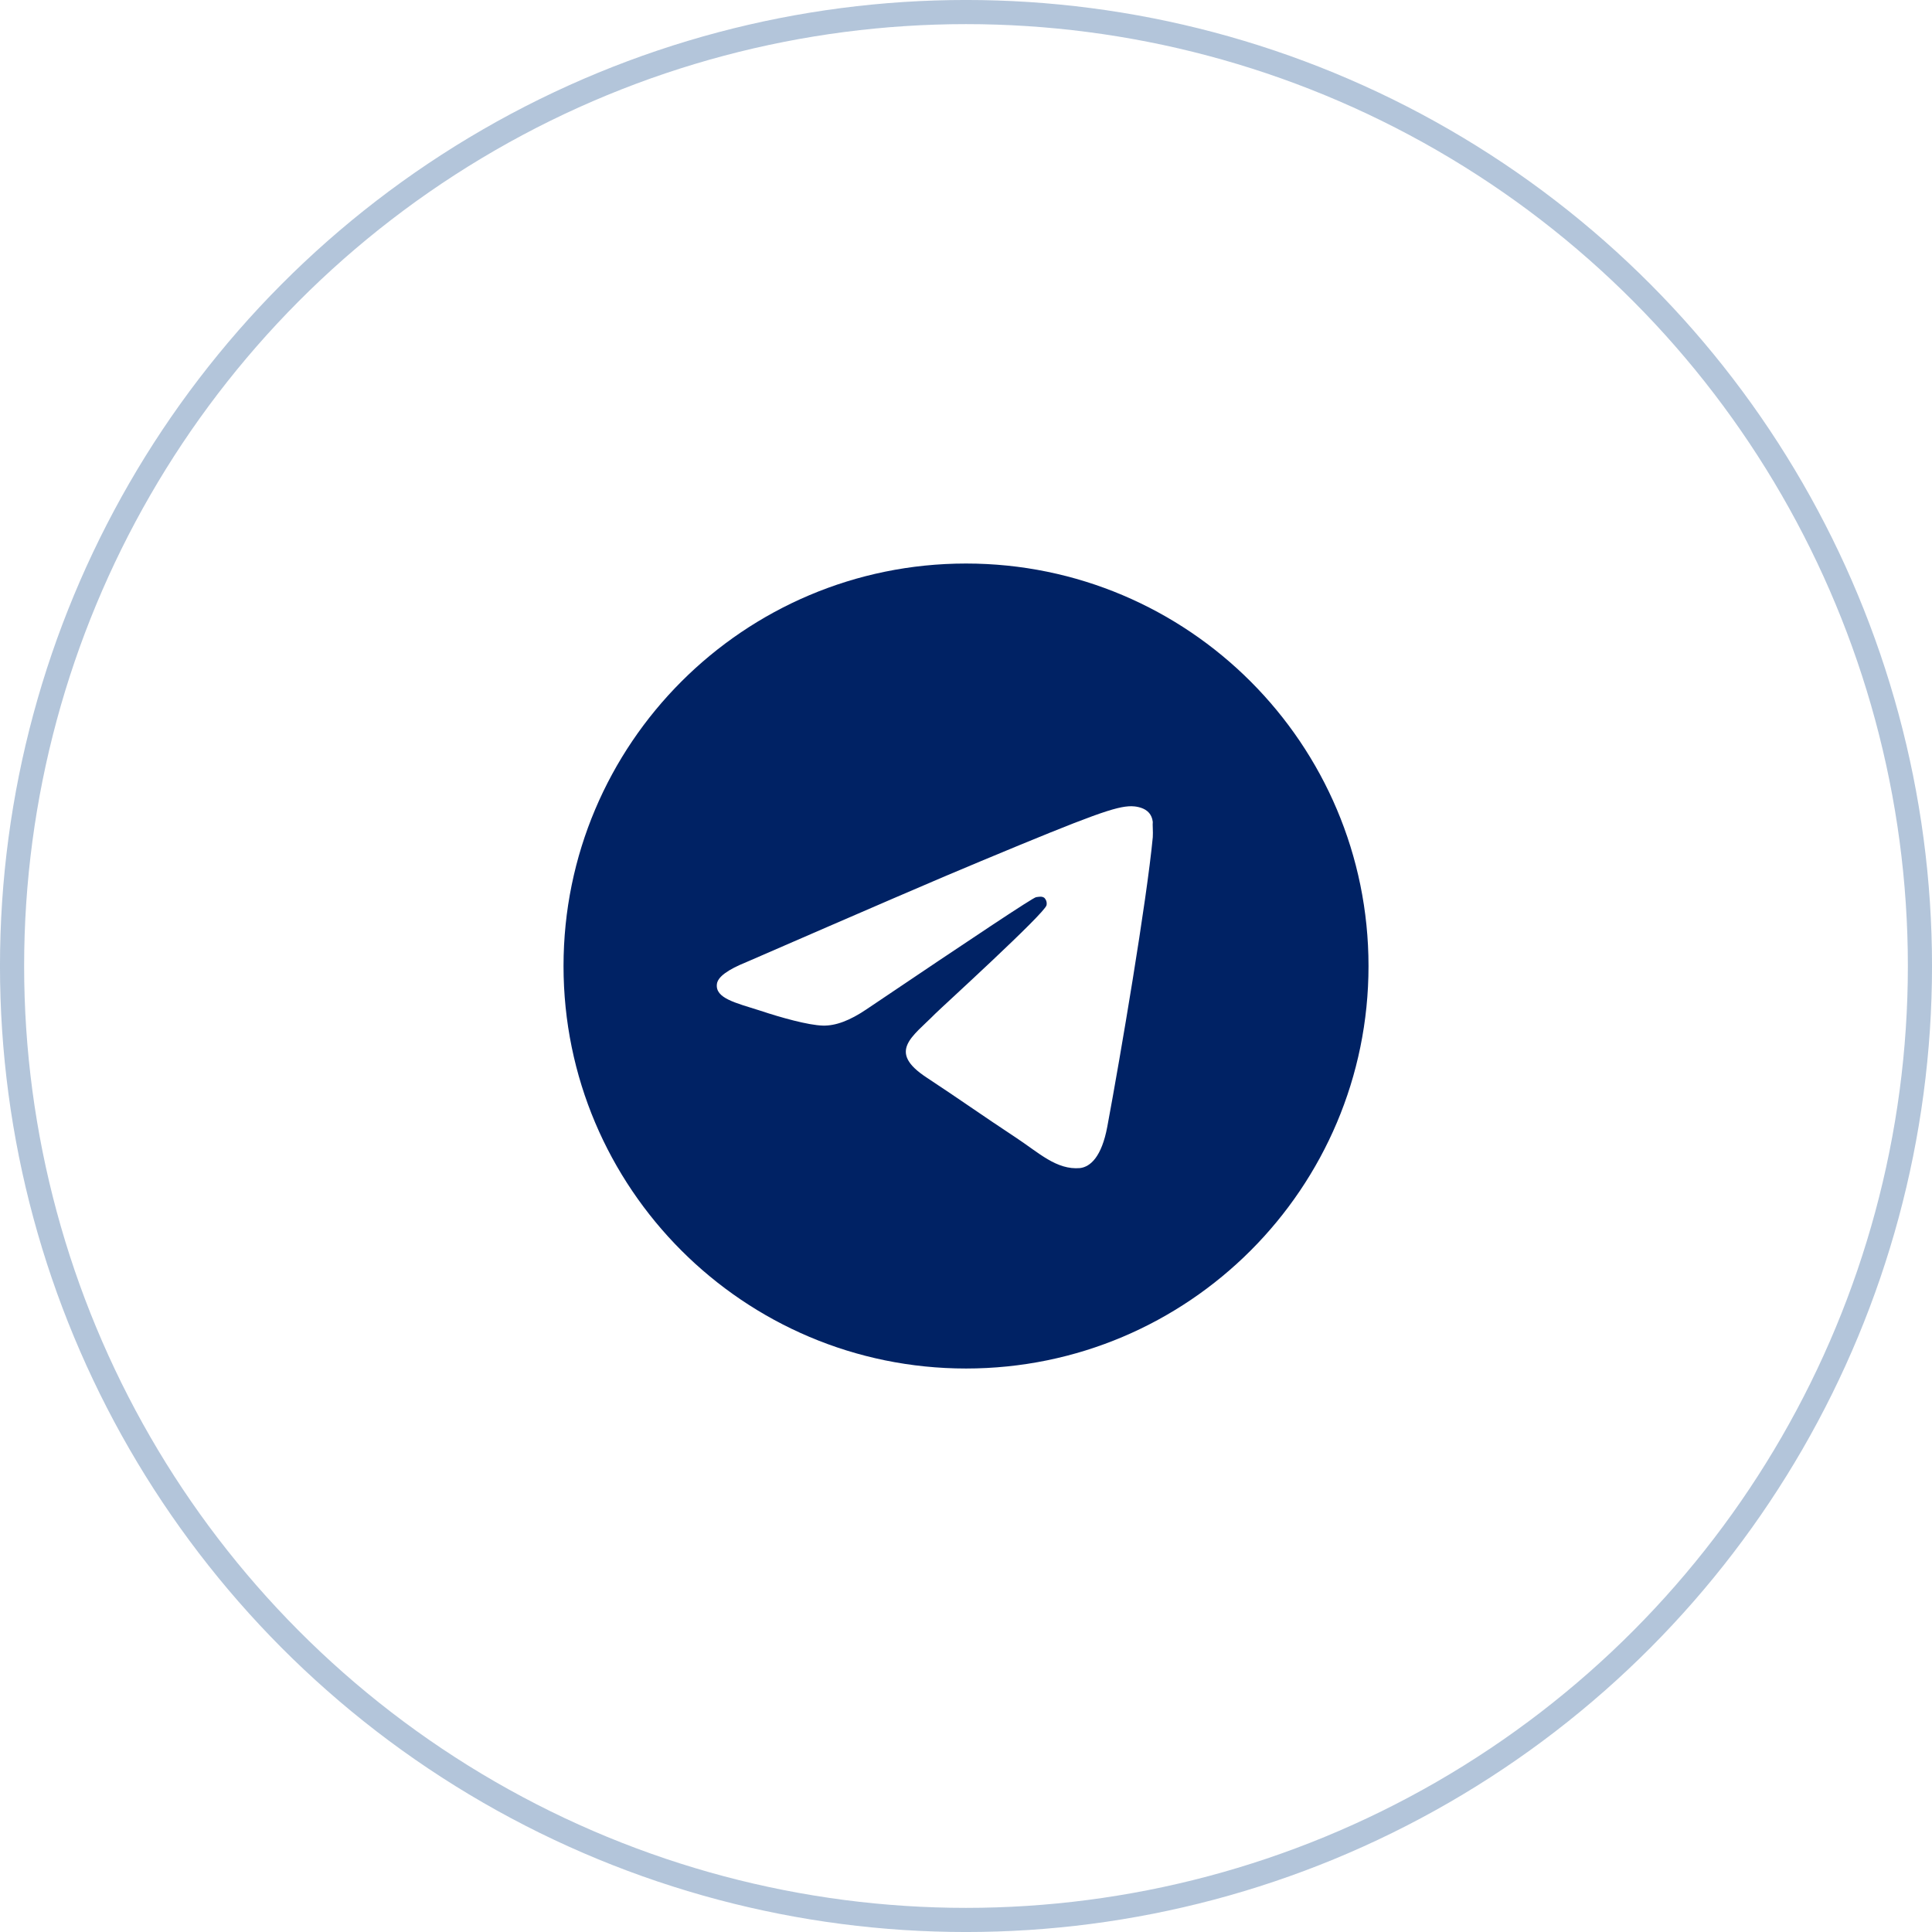
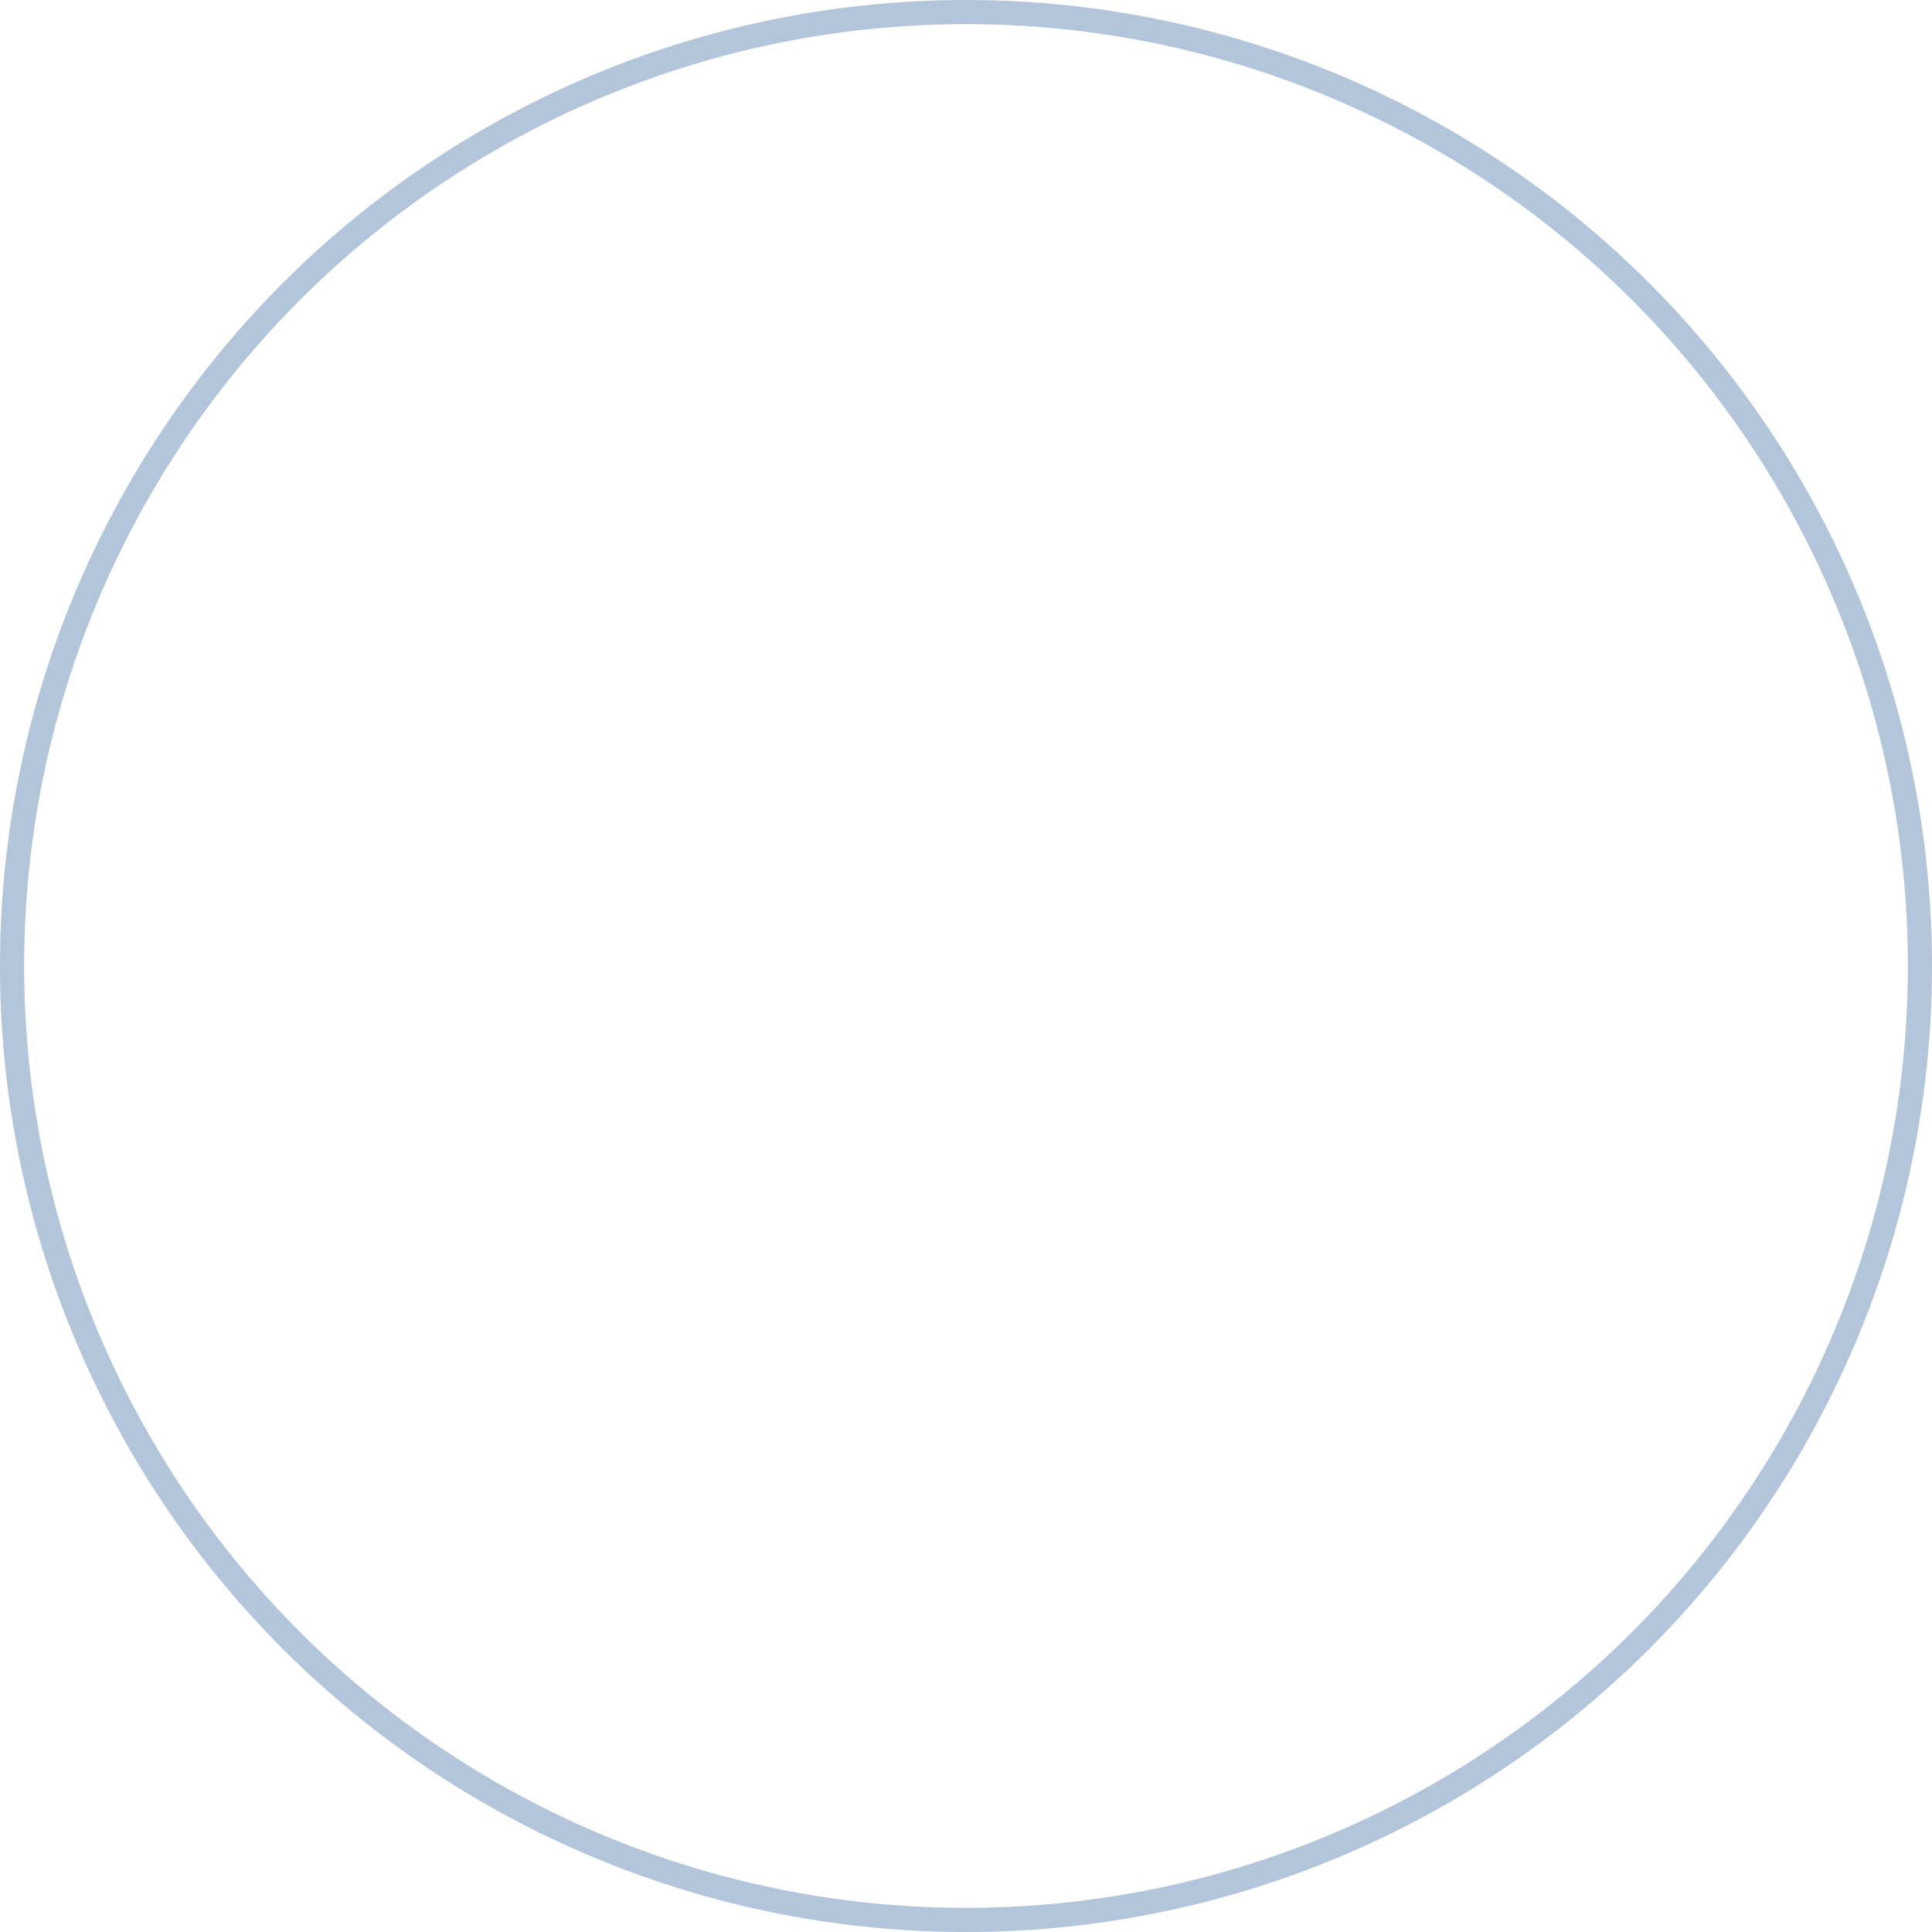
<svg xmlns="http://www.w3.org/2000/svg" width="50" height="50" viewBox="0 0 50 50" fill="none">
-   <path d="M25.001 14.584C19.251 14.584 14.584 19.251 14.584 25.001C14.584 30.751 19.251 35.417 25.001 35.417C30.751 35.417 35.417 30.751 35.417 25.001C35.417 19.251 30.751 14.584 25.001 14.584ZM29.834 21.667C29.678 23.313 29.001 27.313 28.657 29.157C28.511 29.938 28.219 30.199 27.949 30.23C27.344 30.282 26.886 29.834 26.303 29.449C25.386 28.844 24.865 28.469 23.98 27.886C22.949 27.209 23.615 26.834 24.209 26.23C24.365 26.074 27.032 23.646 27.084 23.428C27.091 23.395 27.09 23.36 27.081 23.328C27.072 23.295 27.055 23.265 27.032 23.24C26.969 23.188 26.886 23.209 26.813 23.219C26.719 23.24 25.261 24.209 22.417 26.126C22.001 26.407 21.626 26.553 21.292 26.542C20.917 26.532 20.209 26.334 19.678 26.157C19.021 25.949 18.511 25.834 18.553 25.469C18.574 25.282 18.834 25.094 19.324 24.896C22.365 23.574 24.386 22.699 25.396 22.282C28.292 21.074 28.886 20.865 29.282 20.865C29.365 20.865 29.563 20.886 29.688 20.99C29.792 21.074 29.824 21.188 29.834 21.271C29.824 21.334 29.844 21.521 29.834 21.667Z" fill="#002264" />
  <circle cx="25" cy="25" r="24.688" stroke="#003F83" stroke-opacity="0.3" stroke-width="0.625" />
</svg>